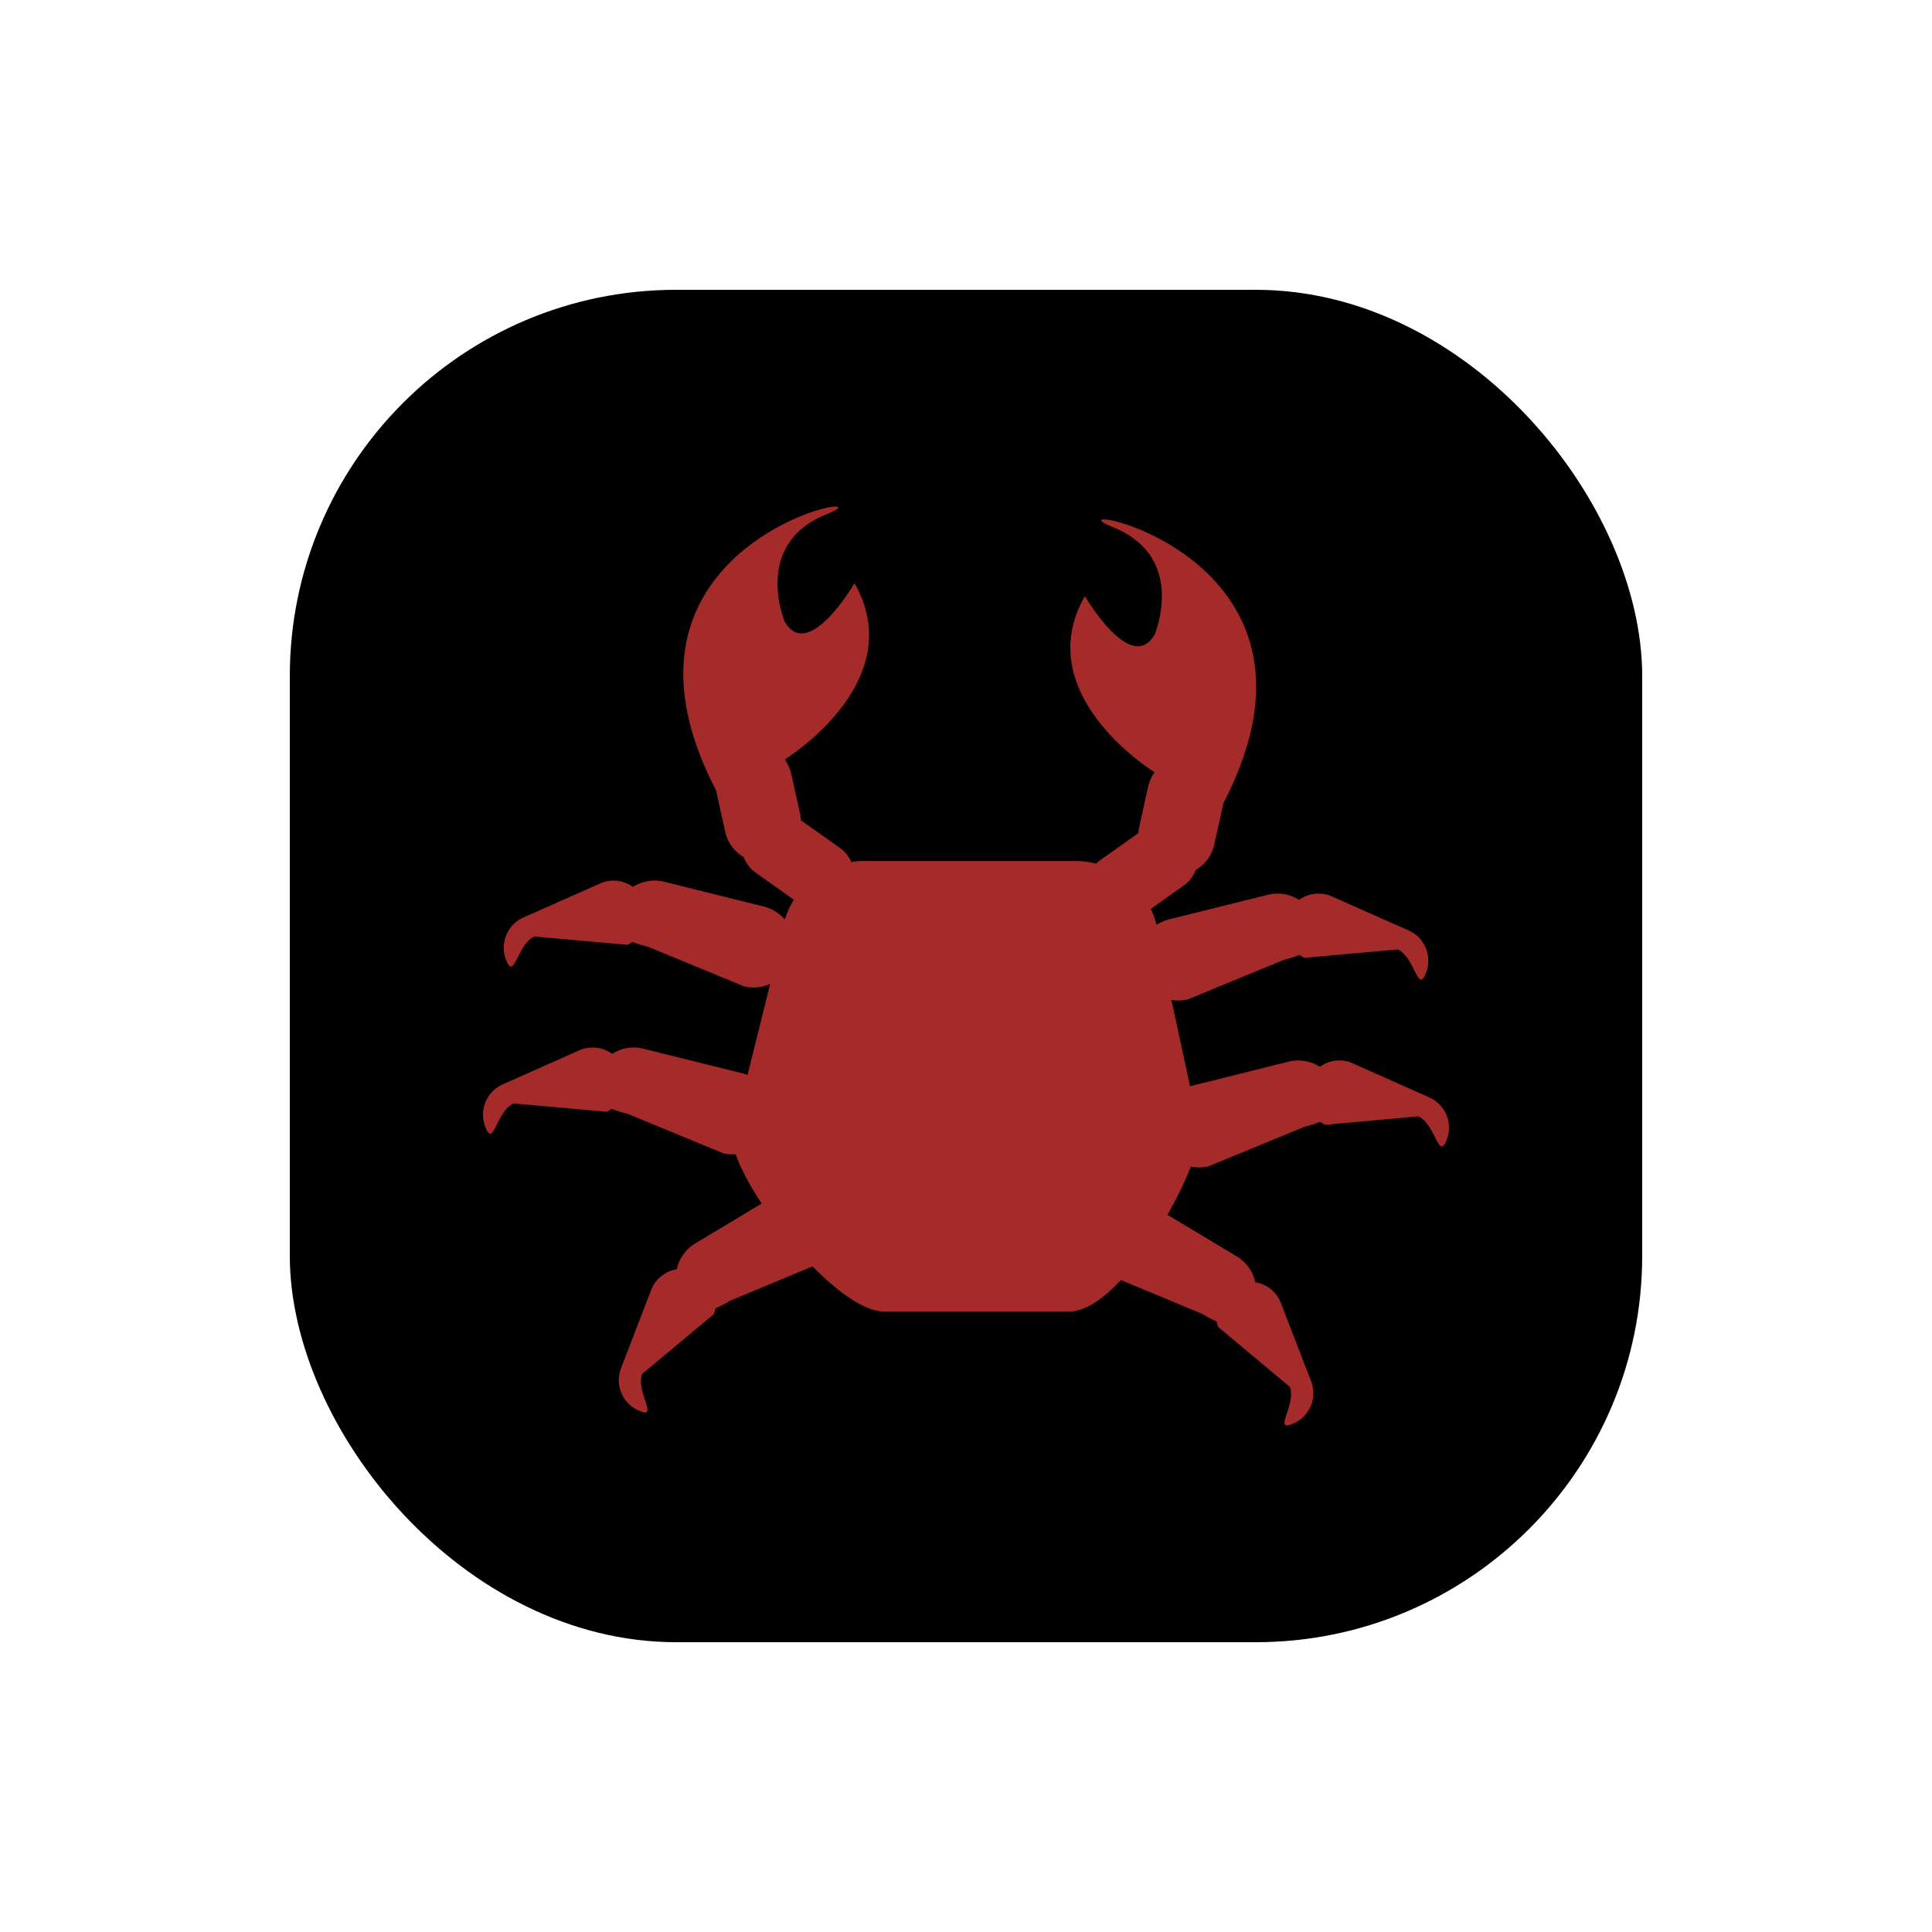
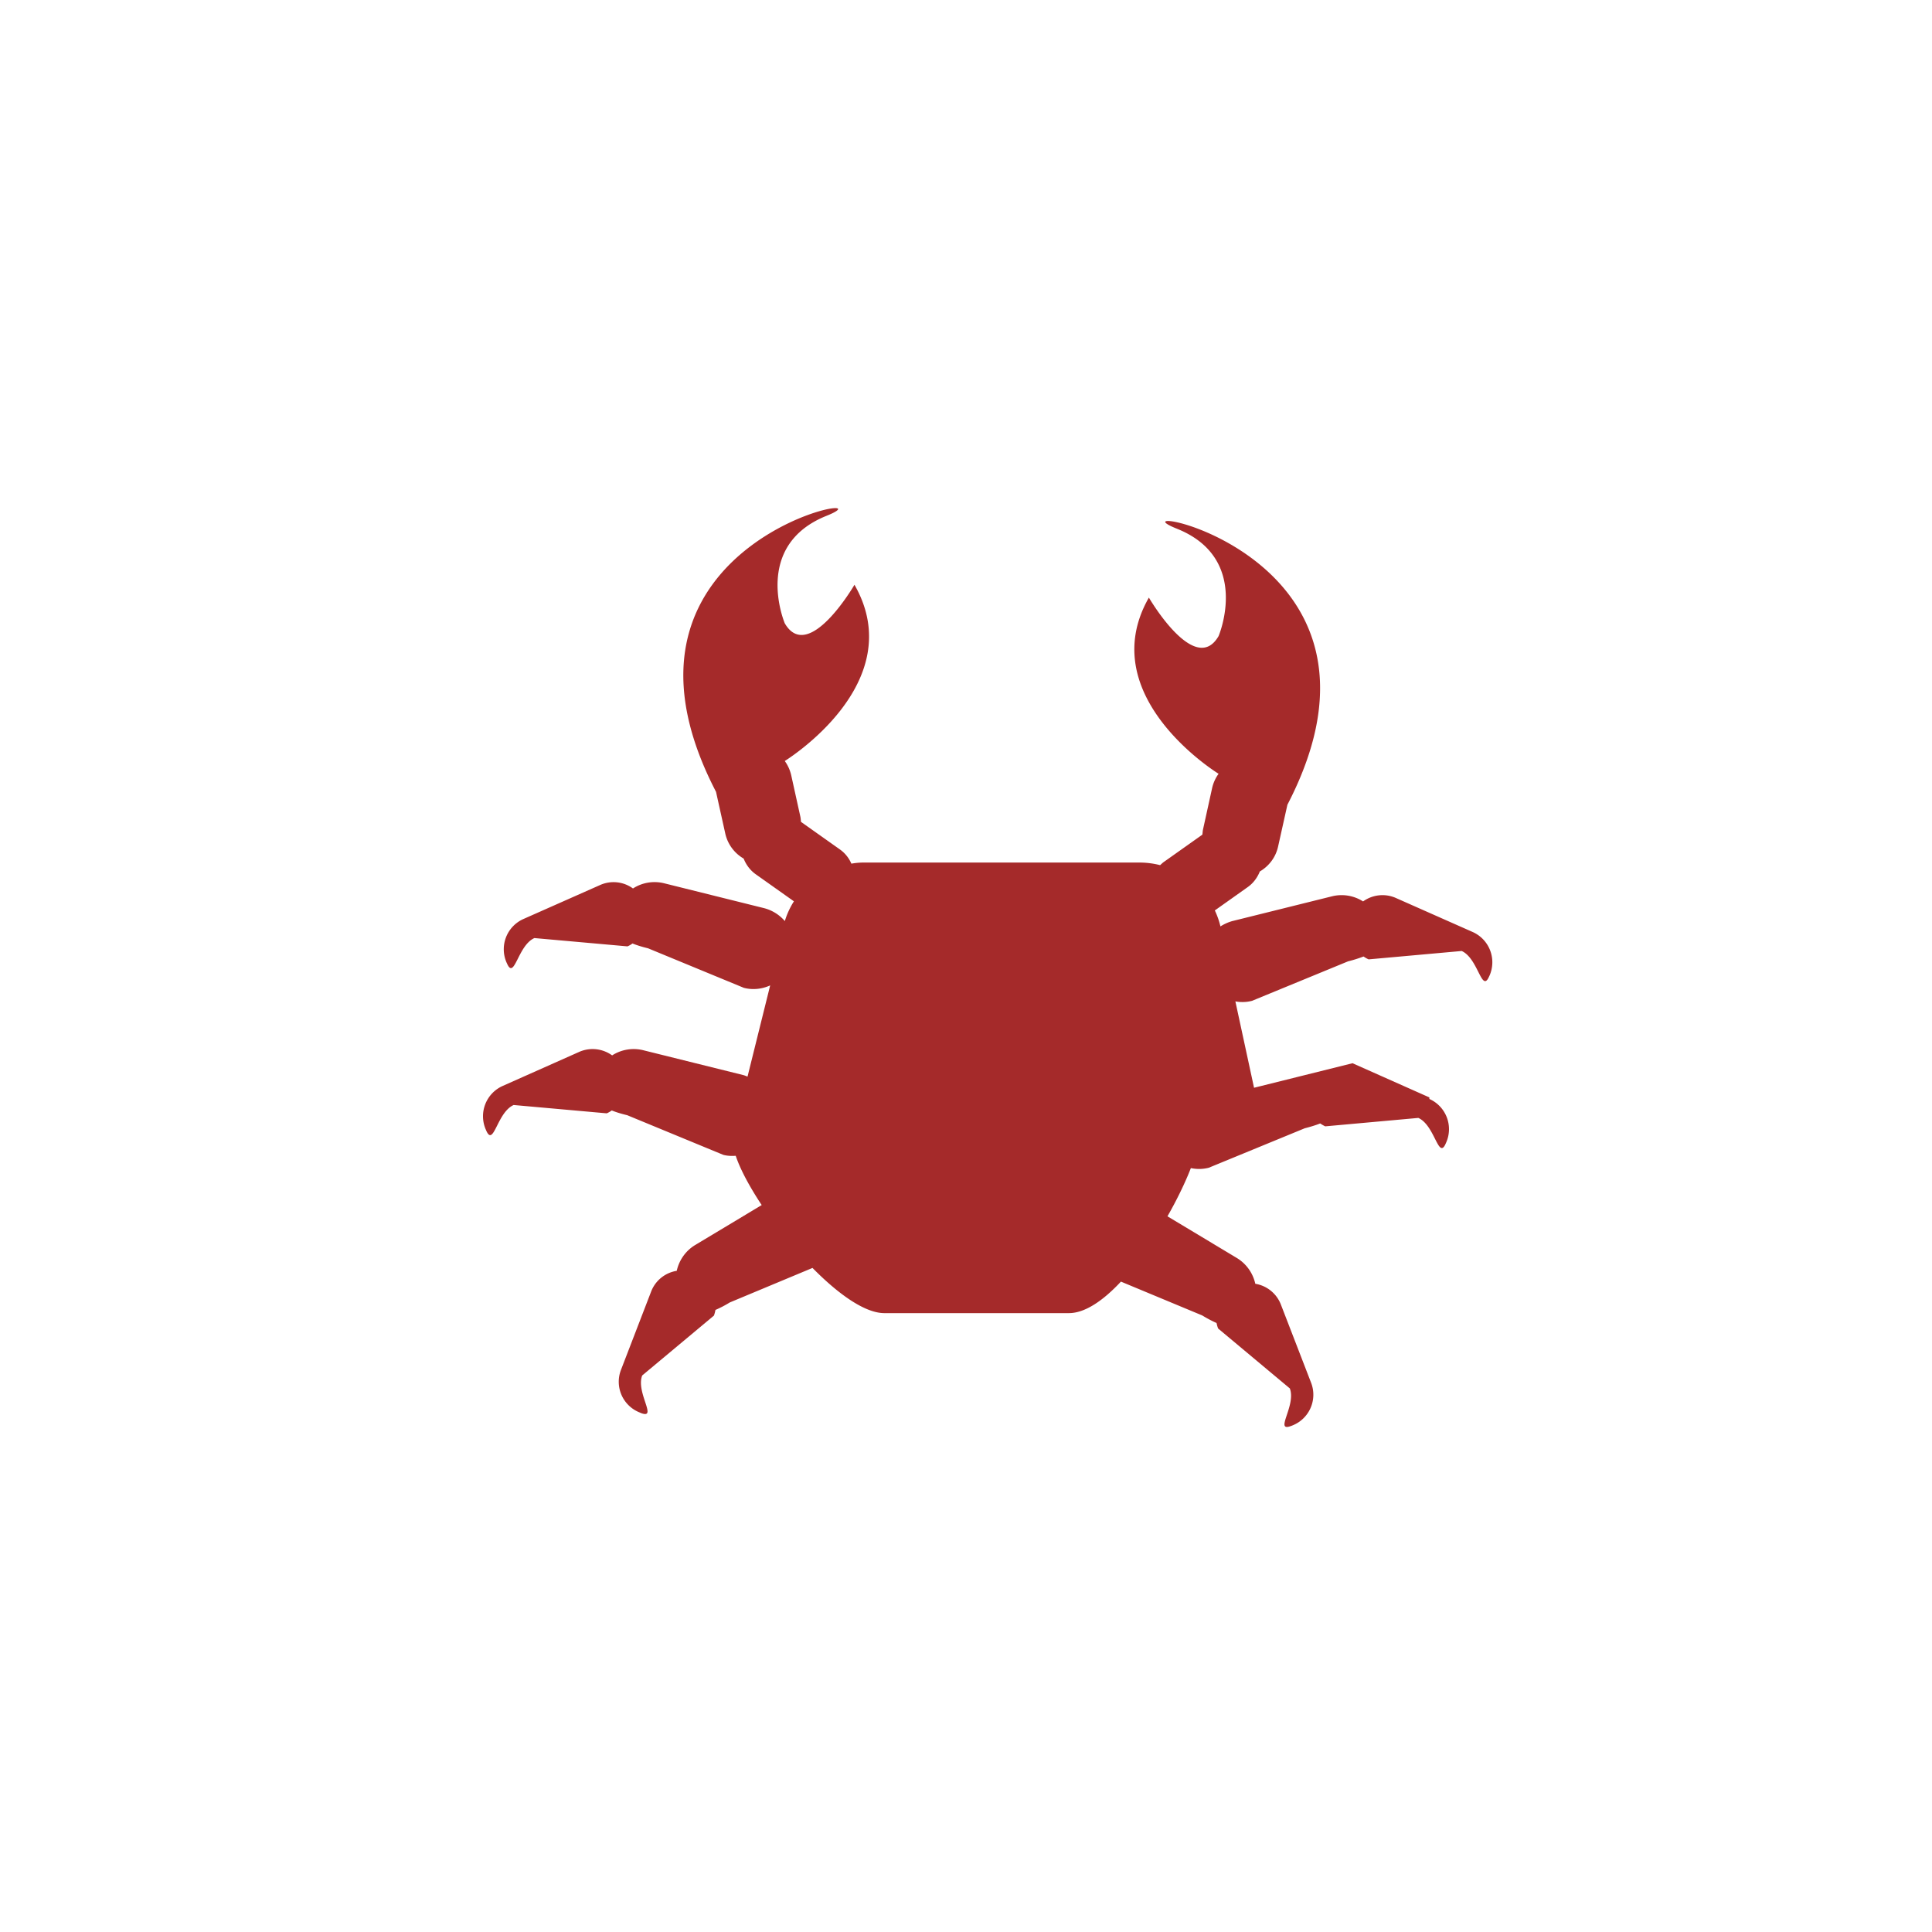
<svg xmlns="http://www.w3.org/2000/svg" viewBox="0 0 100 100" style="background:Brown">
  <g fill="Black">
-     <rect x="15" y="15" width="70" height="70" rx="20" ry="20" />
-   </g>
+     </g>
  <g fill="Brown">
    <svg viewBox="0 0 100 100">
-       <path d="M73.984 56.802l-3.978-1.77a1.698 1.698 0 0 0-1.689.185 2.088 2.088 0 0 0-1.623-.265l-5.097 1.27-.966-4.47c.278.052.573.046.864-.03l4.968-2.043a7.02 7.02 0 0 0 .804-.251c.077.057.167.107.26.149l4.817-.434c.86.385 1.031 2.19 1.415 1.33l.027-.056a1.715 1.715 0 0 0-.875-2.258l-3.975-1.761a1.715 1.715 0 0 0-1.695.18 2.064 2.064 0 0 0-1.617-.263l-5.16 1.282a2.329 2.329 0 0 0-.606.274 4.138 4.138 0 0 0-.291-.827l1.692-1.2c.3-.209.511-.5.637-.817.46-.268.822-.723.946-1.291l.482-2.163c6.855-13.215-9.593-15.837-5.727-14.29 3.875 1.545 2.165 5.56 2.165 5.56-1.223 2.115-3.608-1.992-3.608-1.992-2.923 5.119 3.605 9.119 3.608 9.119a2.02 2.02 0 0 0-.334.736l-.476 2.165c-.016.083-.016.165-.032.252l-2.01 1.424c-.062.046-.119.105-.175.153a4.37 4.37 0 0 0-1.045-.135H44.707c-.22 0-.432.021-.64.058a1.739 1.739 0 0 0-.596-.738l-2.012-1.425c-.008-.082-.013-.166-.028-.249l-.477-2.162a2.042 2.042 0 0 0-.334-.74c.004-.005 6.535-4.007 3.607-9.122 0 0-2.38 4.104-3.607 1.996 0 0-1.706-4.017 2.164-5.566 3.87-1.548-12.58 1.074-5.723 14.288l.48 2.163a2 2 0 0 0 .95 1.292c.125.316.335.608.635.818l1.967 1.394c-.2.314-.36.658-.47 1.022a2.115 2.115 0 0 0-1.08-.67l-5.16-1.284a2.06 2.06 0 0 0-1.62.267 1.707 1.707 0 0 0-1.693-.182l-3.976 1.762a1.713 1.713 0 0 0-.872 2.26l.024.051c.382.864.553-.942 1.414-1.324l4.818.43c.096-.041.18-.09.26-.15.241.098.512.18.805.25l4.963 2.048c.473.119.947.059 1.358-.128l-1.172 4.72c-.075-.025-.147-.061-.227-.08l-5.157-1.281a2.063 2.063 0 0 0-1.624.264 1.724 1.724 0 0 0-1.69-.188l-3.977 1.77a1.717 1.717 0 0 0-.871 2.26l.024.056c.385.86.552-.947 1.417-1.33l4.818.431c.093-.04.178-.09.26-.149.24.098.512.177.803.247l4.966 2.05c.217.058.435.064.647.05.233.7.714 1.598 1.344 2.55l-3.44 2.066c-.51.308-.838.802-.957 1.338a1.705 1.705 0 0 0-1.323 1.067l-1.563 4.058a1.708 1.708 0 0 0 .98 2.211l.054.025c.884.335-.275-1.06.064-1.945l3.713-3.099c.035-.095.06-.194.078-.293a5.93 5.93 0 0 0 .74-.386l4.284-1.788c1.324 1.345 2.706 2.339 3.72 2.339h9.55c.84 0 1.786-.658 2.694-1.631l4.206 1.75c.256.155.506.288.743.392.02.092.045.194.083.286l3.71 3.1c.34.887-.823 2.281.064 1.944l.054-.02a1.711 1.711 0 0 0 .984-2.216l-1.567-4.055a1.715 1.715 0 0 0-1.322-1.069 2.082 2.082 0 0 0-.958-1.336l-3.588-2.156c.5-.876.92-1.747 1.211-2.496.3.063.608.063.926-.018l4.966-2.042c.295-.076.562-.156.802-.251.083.057.172.108.261.15l4.819-.436c.863.387 1.036 2.191 1.416 1.33l.024-.055a1.711 1.711 0 0 0-.869-2.256" />
+       <path d="M73.984 56.802l-3.978-1.77l-5.097 1.27-.966-4.47c.278.052.573.046.864-.03l4.968-2.043a7.02 7.02 0 0 0 .804-.251c.077.057.167.107.26.149l4.817-.434c.86.385 1.031 2.19 1.415 1.33l.027-.056a1.715 1.715 0 0 0-.875-2.258l-3.975-1.761a1.715 1.715 0 0 0-1.695.18 2.064 2.064 0 0 0-1.617-.263l-5.16 1.282a2.329 2.329 0 0 0-.606.274 4.138 4.138 0 0 0-.291-.827l1.692-1.2c.3-.209.511-.5.637-.817.46-.268.822-.723.946-1.291l.482-2.163c6.855-13.215-9.593-15.837-5.727-14.29 3.875 1.545 2.165 5.56 2.165 5.56-1.223 2.115-3.608-1.992-3.608-1.992-2.923 5.119 3.605 9.119 3.608 9.119a2.02 2.02 0 0 0-.334.736l-.476 2.165c-.016.083-.016.165-.032.252l-2.01 1.424c-.062.046-.119.105-.175.153a4.37 4.37 0 0 0-1.045-.135H44.707c-.22 0-.432.021-.64.058a1.739 1.739 0 0 0-.596-.738l-2.012-1.425c-.008-.082-.013-.166-.028-.249l-.477-2.162a2.042 2.042 0 0 0-.334-.74c.004-.005 6.535-4.007 3.607-9.122 0 0-2.38 4.104-3.607 1.996 0 0-1.706-4.017 2.164-5.566 3.87-1.548-12.58 1.074-5.723 14.288l.48 2.163a2 2 0 0 0 .95 1.292c.125.316.335.608.635.818l1.967 1.394c-.2.314-.36.658-.47 1.022a2.115 2.115 0 0 0-1.08-.67l-5.16-1.284a2.06 2.06 0 0 0-1.62.267 1.707 1.707 0 0 0-1.693-.182l-3.976 1.762a1.713 1.713 0 0 0-.872 2.26l.024.051c.382.864.553-.942 1.414-1.324l4.818.43c.096-.041.18-.09.26-.15.241.098.512.18.805.25l4.963 2.048c.473.119.947.059 1.358-.128l-1.172 4.72c-.075-.025-.147-.061-.227-.08l-5.157-1.281a2.063 2.063 0 0 0-1.624.264 1.724 1.724 0 0 0-1.69-.188l-3.977 1.77a1.717 1.717 0 0 0-.871 2.26l.024.056c.385.86.552-.947 1.417-1.33l4.818.431c.093-.04.178-.09.26-.149.24.098.512.177.803.247l4.966 2.05c.217.058.435.064.647.05.233.7.714 1.598 1.344 2.55l-3.44 2.066c-.51.308-.838.802-.957 1.338a1.705 1.705 0 0 0-1.323 1.067l-1.563 4.058a1.708 1.708 0 0 0 .98 2.211l.054.025c.884.335-.275-1.06.064-1.945l3.713-3.099c.035-.095.06-.194.078-.293a5.93 5.93 0 0 0 .74-.386l4.284-1.788c1.324 1.345 2.706 2.339 3.72 2.339h9.55c.84 0 1.786-.658 2.694-1.631l4.206 1.75c.256.155.506.288.743.392.02.092.045.194.083.286l3.71 3.1c.34.887-.823 2.281.064 1.944l.054-.02a1.711 1.711 0 0 0 .984-2.216l-1.567-4.055a1.715 1.715 0 0 0-1.322-1.069 2.082 2.082 0 0 0-.958-1.336l-3.588-2.156c.5-.876.92-1.747 1.211-2.496.3.063.608.063.926-.018l4.966-2.042c.295-.076.562-.156.802-.251.083.057.172.108.261.15l4.819-.436c.863.387 1.036 2.191 1.416 1.33l.024-.055a1.711 1.711 0 0 0-.869-2.256" />
    </svg>
  </g>
</svg>